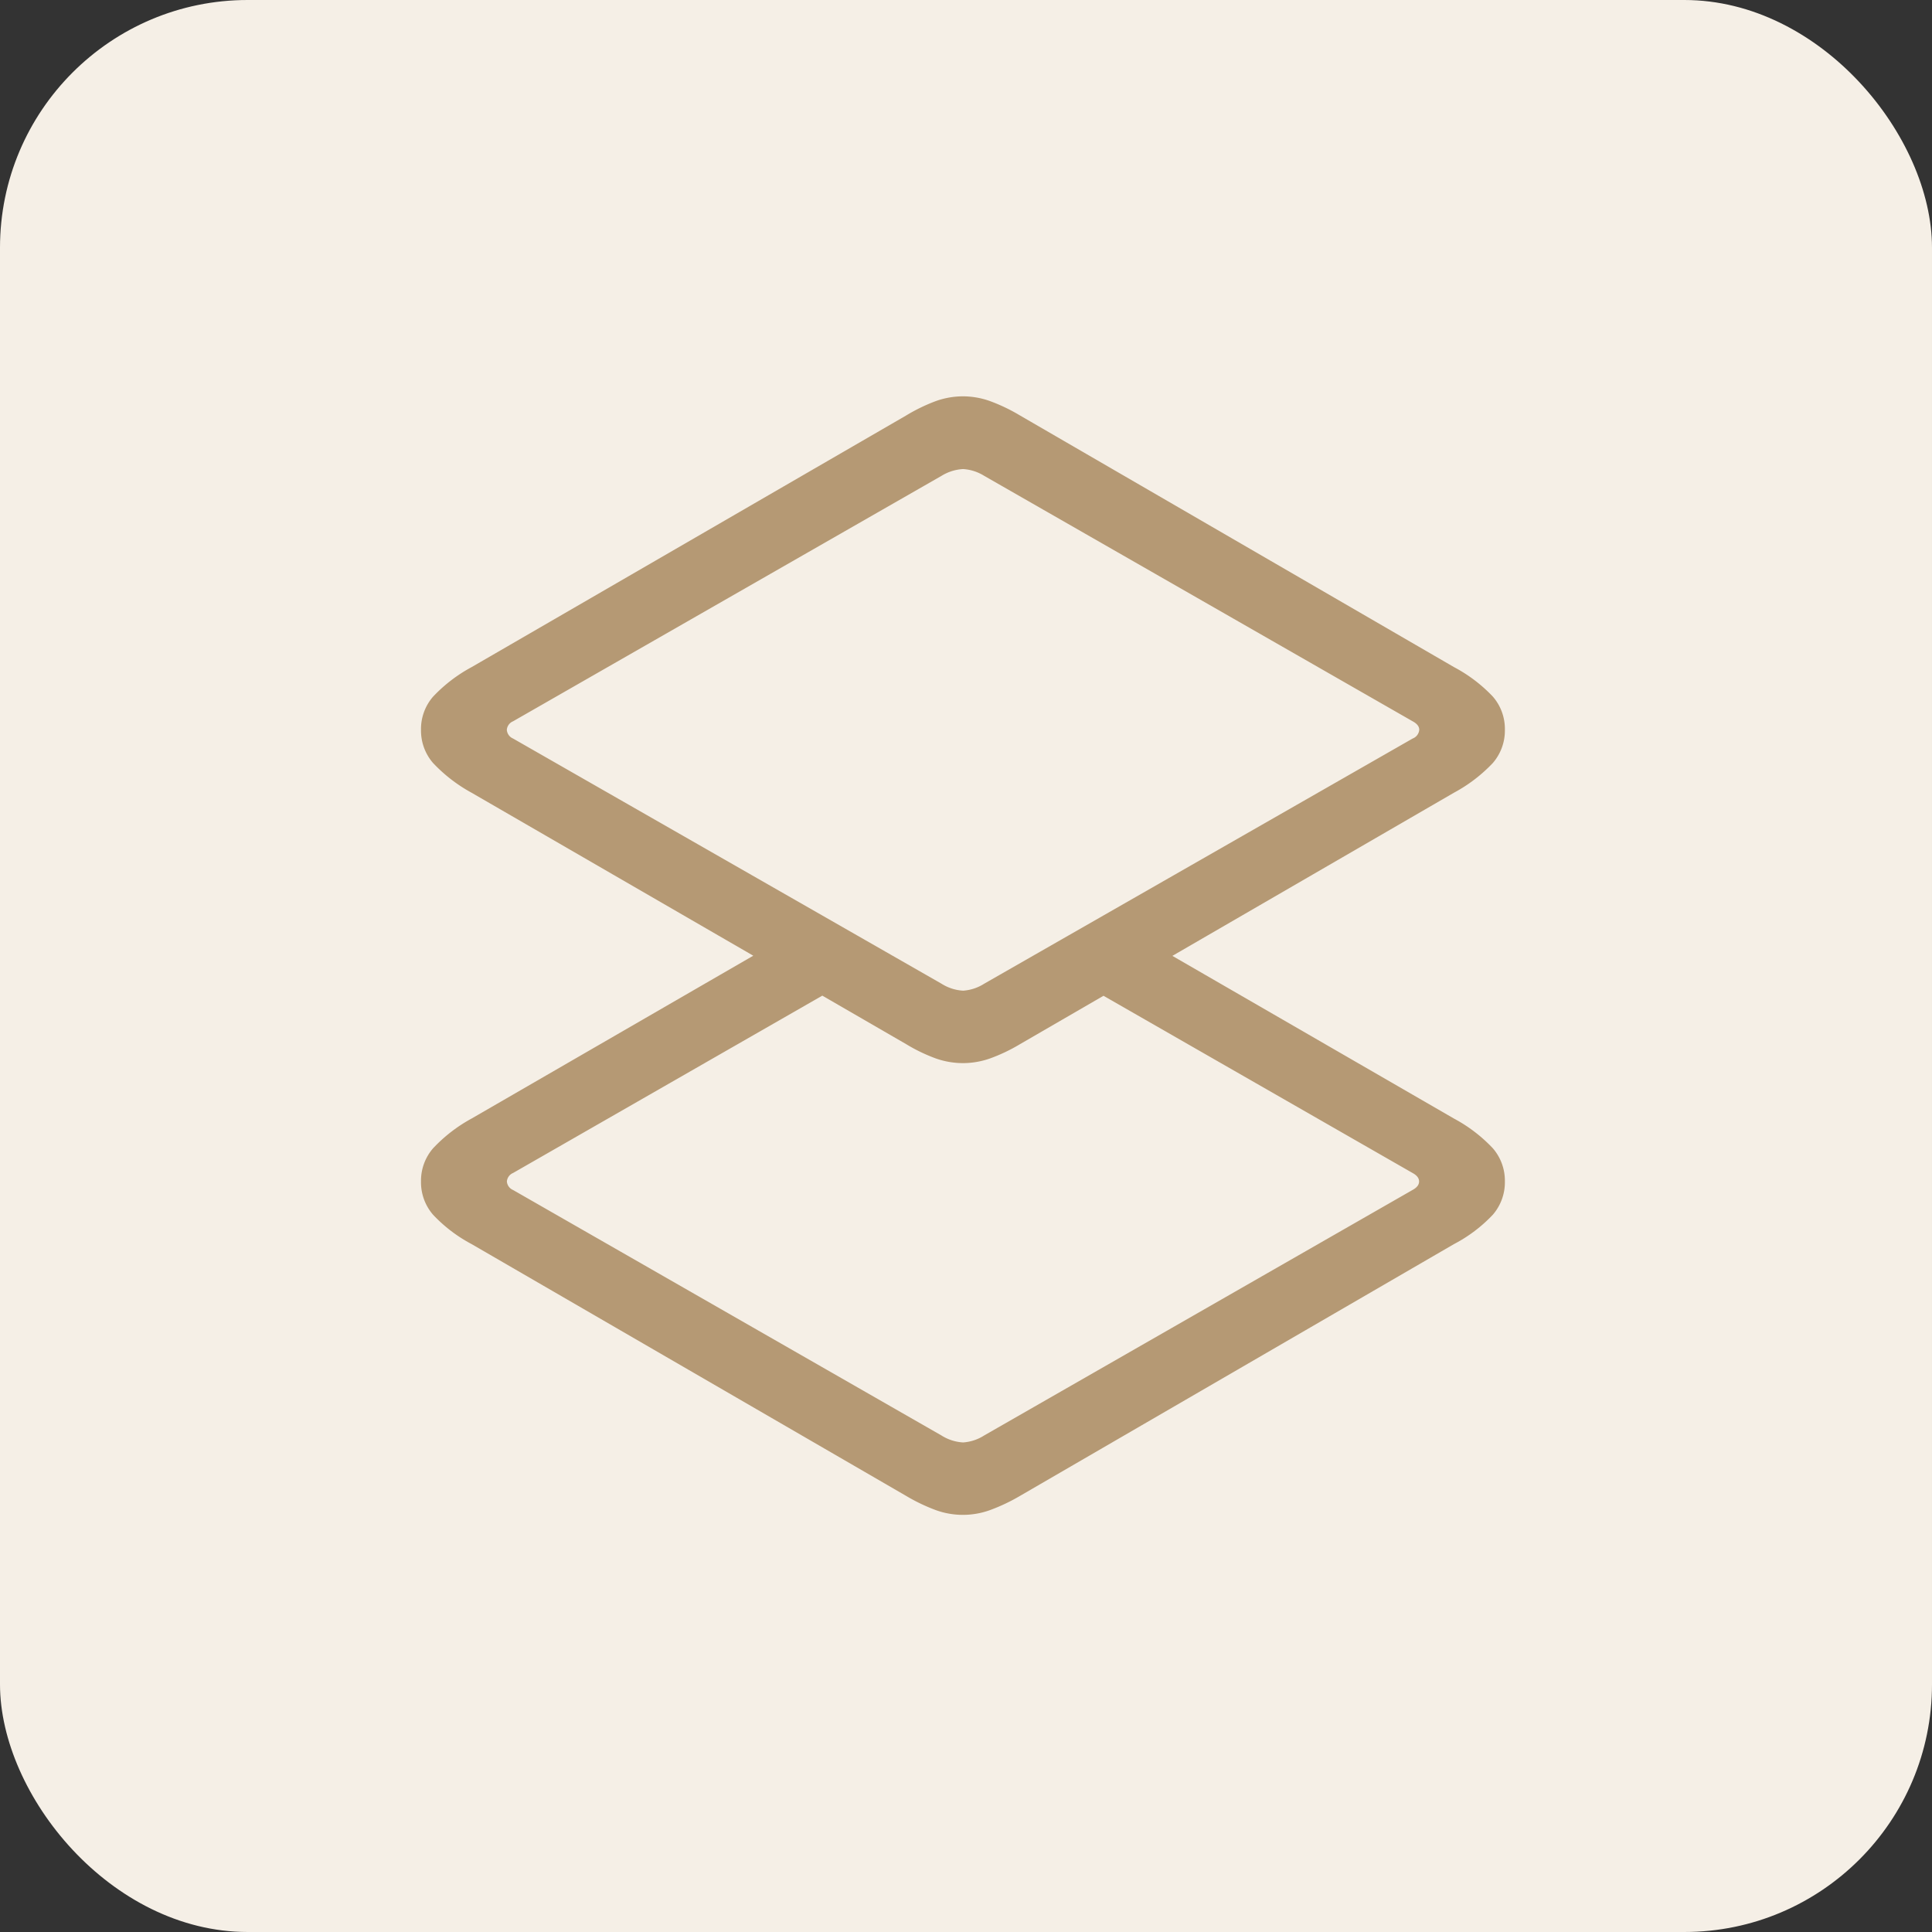
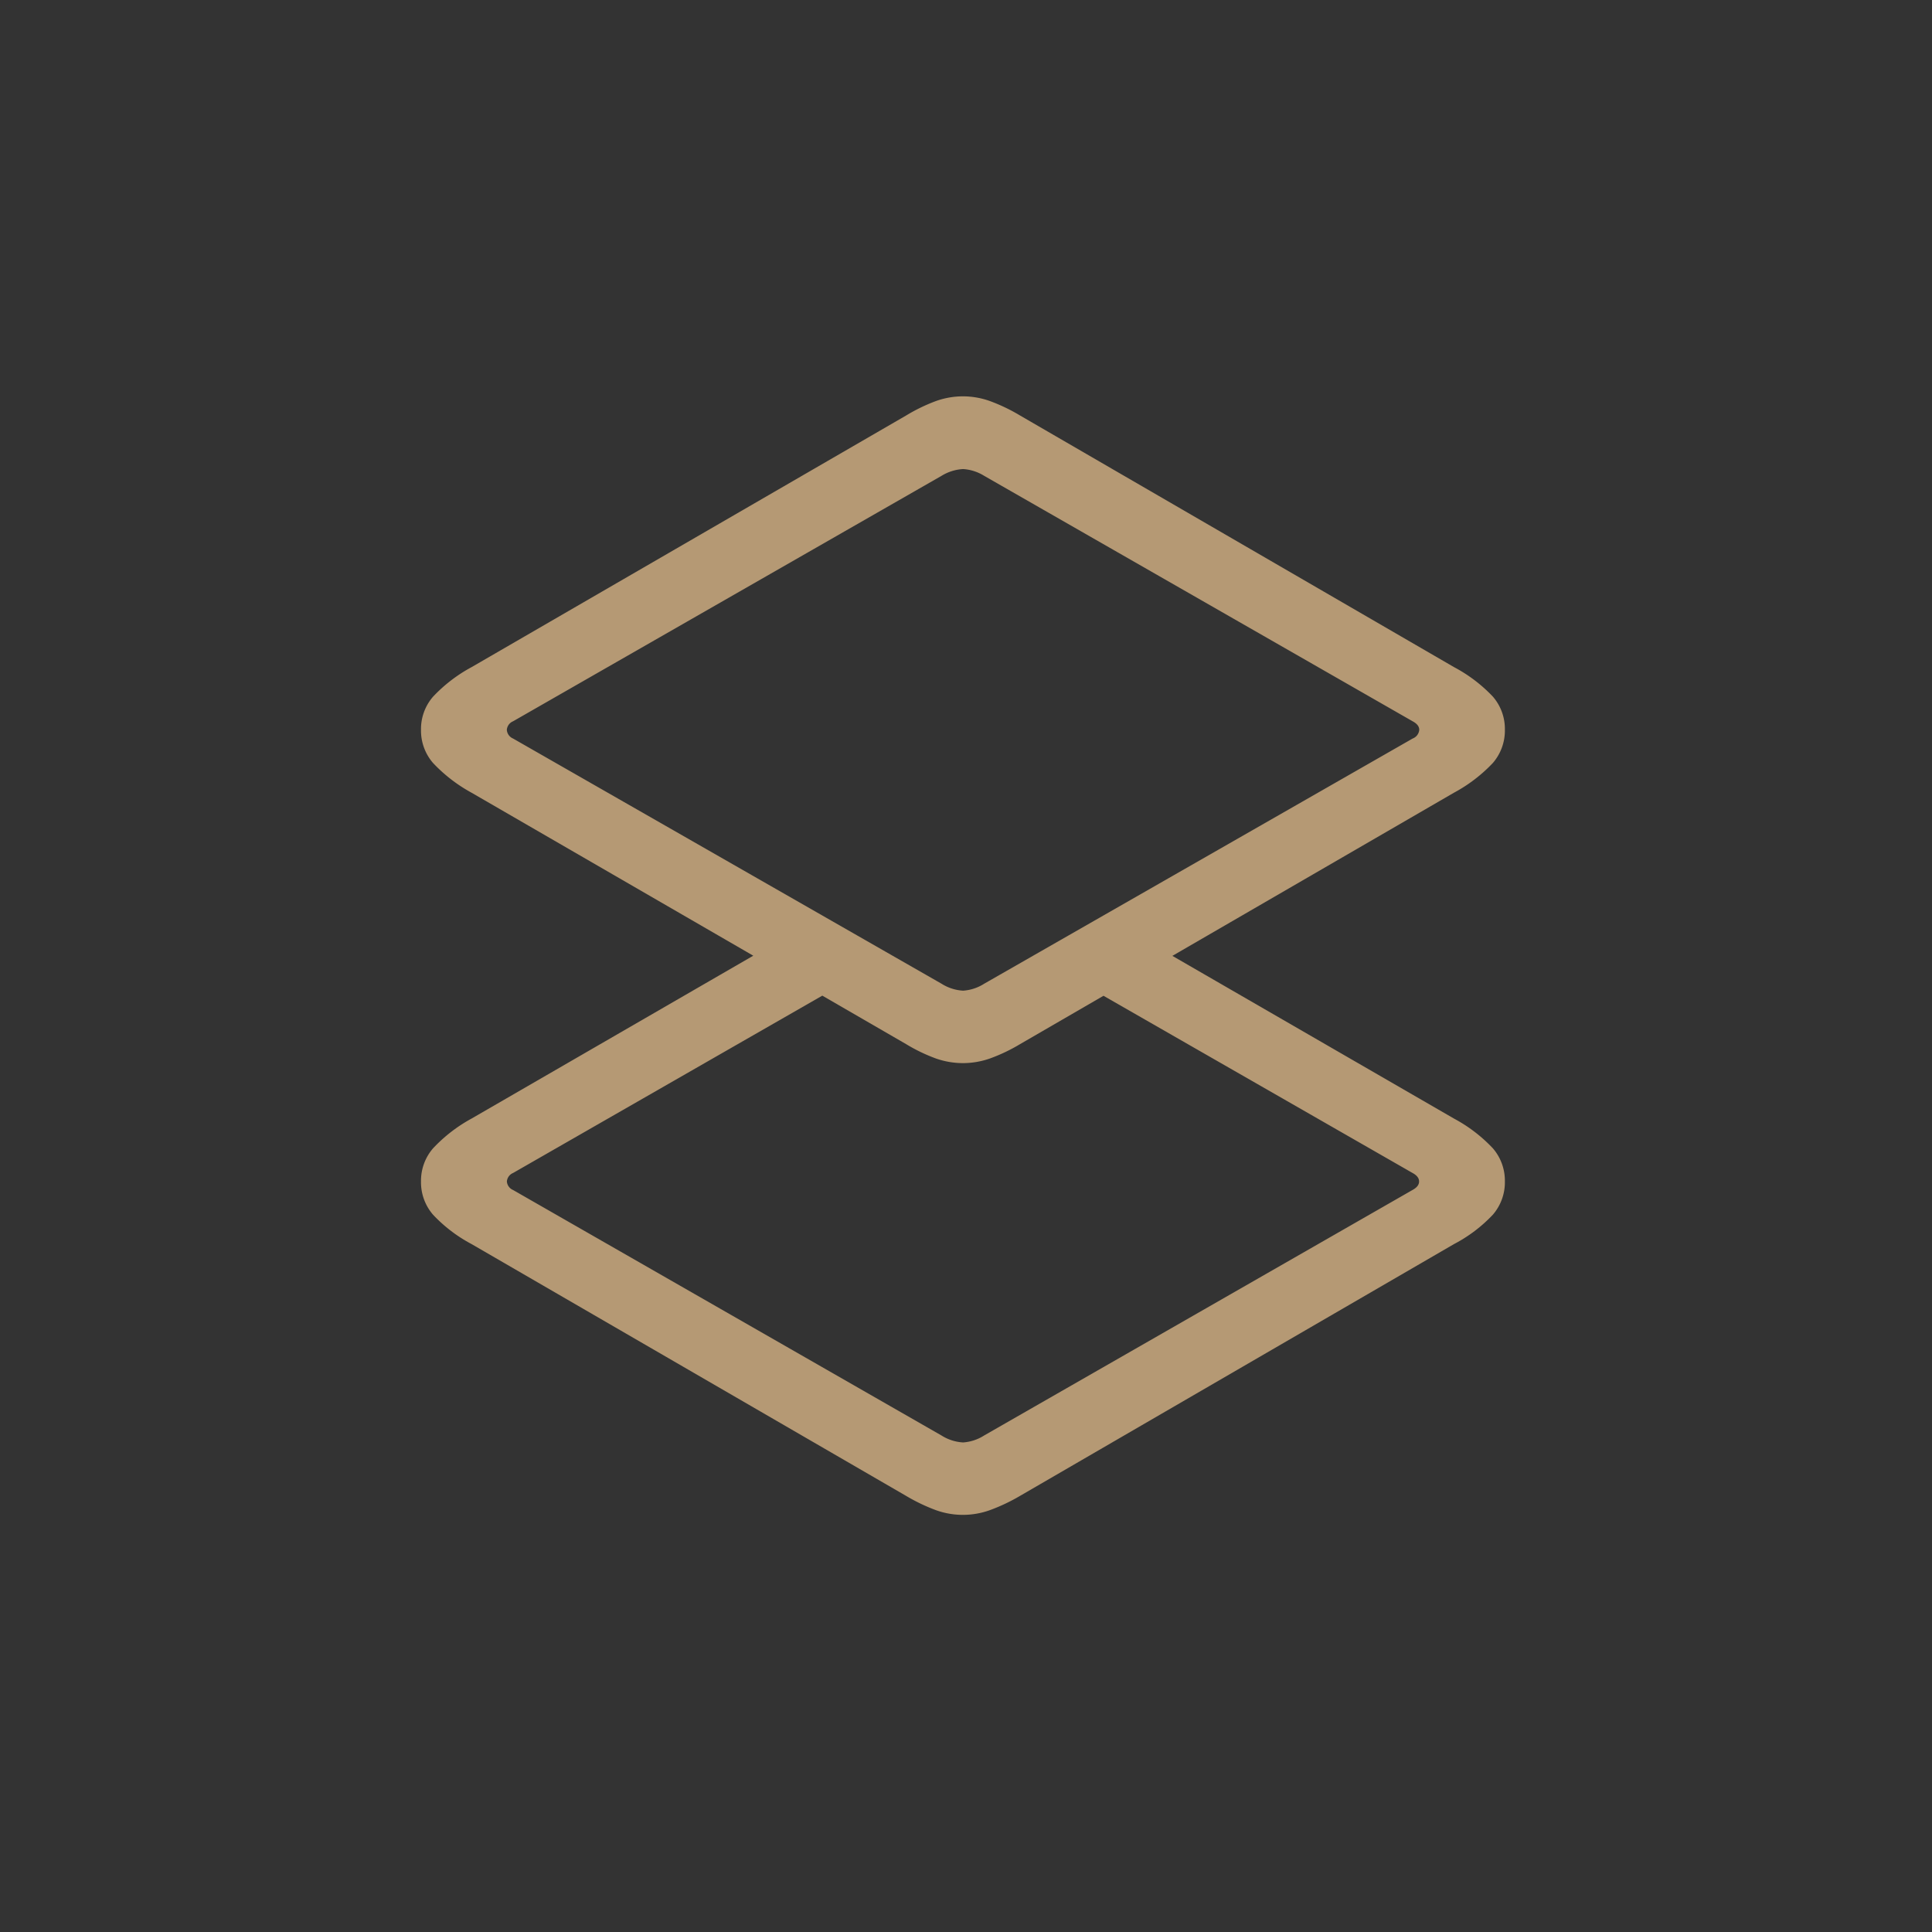
<svg xmlns="http://www.w3.org/2000/svg" width="78" height="78" viewBox="0 0 78 78">
  <rect x="0" y="0" width="78" height="78" fill="#333333" stroke="none" />
  <defs>
    <clipPath id="clip-path">
      <rect id="Rectangle_155716" data-name="Rectangle 155716" width="60" height="60" transform="translate(-8123 6634)" fill="#fff" stroke="#707070" stroke-width="1" />
    </clipPath>
  </defs>
  <g id="Group_467363" data-name="Group 467363" transform="translate(8818 -5598)">
-     <rect id="Rectangle_155695" data-name="Rectangle 155695" width="78" height="78" rx="10" transform="translate(-8818 5598)" fill="#f5efe6" />
    <g id="Mask_Group_430508" data-name="Mask Group 430508" transform="translate(-686 -1027)" clip-path="url(#clip-path)">
      <path id="Path_888293" data-name="Path 888293" d="M32.1-14.687,45.629-6.93q.266.143.266.344t-.266.344L28.334,3.67a1.8,1.8,0,0,1-.849.28,1.824,1.824,0,0,1-.871-.28L9.318-6.241a.408.408,0,0,1-.251-.344.408.408,0,0,1,.251-.344l13.924-7.985-2.8-1.612-12.8,7.4a6.188,6.188,0,0,0-1.554,1.2A2,2,0,0,0,5.6-6.585a2,2,0,0,0,.485,1.34A5.965,5.965,0,0,0,7.642-4.058L25.192,6.112a7.338,7.338,0,0,0,1.191.57,3.213,3.213,0,0,0,2.189,0,7.413,7.413,0,0,0,1.205-.57L47.305-4.058a5.909,5.909,0,0,0,1.569-1.187,2,2,0,0,0,.485-1.34,2,2,0,0,0-.485-1.34,6.125,6.125,0,0,0-1.569-1.2l-12.462-7.2Zm-4.613,3.323a3.309,3.309,0,0,0,1.087-.189,6.917,6.917,0,0,0,1.205-.574L47.305-22.282a6.18,6.18,0,0,0,1.569-1.2,2,2,0,0,0,.485-1.343,1.99,1.99,0,0,0-.485-1.336,6.057,6.057,0,0,0-1.569-1.191L29.777-37.515a7.127,7.127,0,0,0-1.205-.577,3.255,3.255,0,0,0-1.087-.192,3.253,3.253,0,0,0-1.1.192,7.055,7.055,0,0,0-1.191.577L7.642-27.351a6.118,6.118,0,0,0-1.554,1.191A1.99,1.99,0,0,0,5.6-24.825a2,2,0,0,0,.485,1.343,6.244,6.244,0,0,0,1.554,1.2L25.192-12.127a6.844,6.844,0,0,0,1.191.574A3.307,3.307,0,0,0,27.485-11.364Zm0-2.925a1.822,1.822,0,0,1-.871-.28l-17.3-9.9a.412.412,0,0,1-.251-.351.408.408,0,0,1,.251-.344l17.3-9.911a1.856,1.856,0,0,1,.871-.273,1.831,1.831,0,0,1,.849.273l17.3,9.911q.266.143.266.344a.413.413,0,0,1-.266.351l-17.3,9.9A1.8,1.8,0,0,1,27.485-14.289Z" transform="translate(-8120.603 6679.285)" fill="#b59974" />
    </g>
  </g>
</svg>